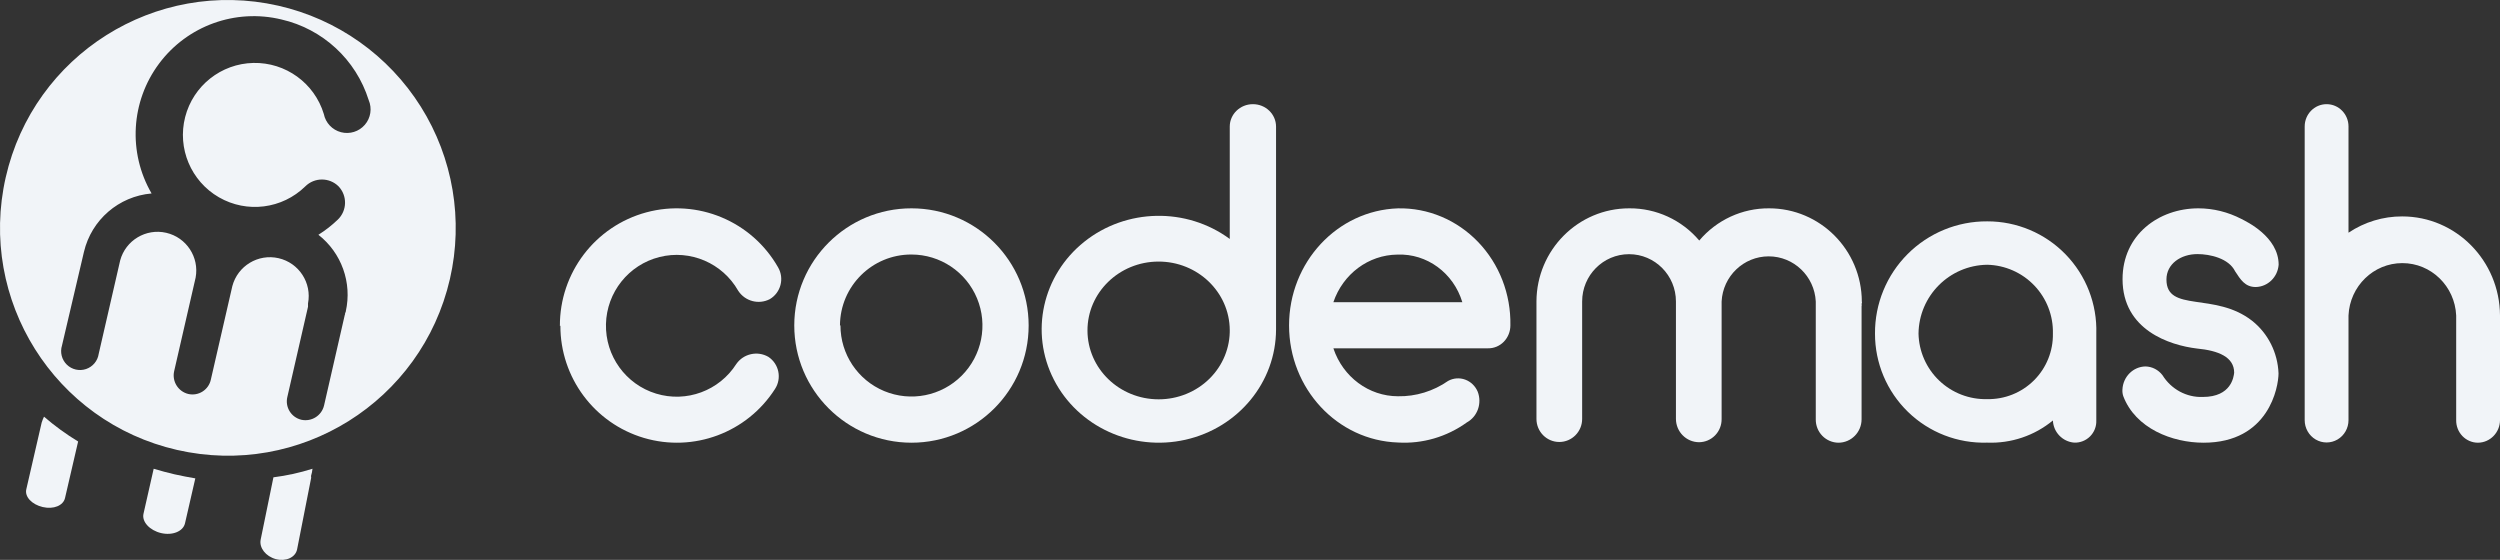
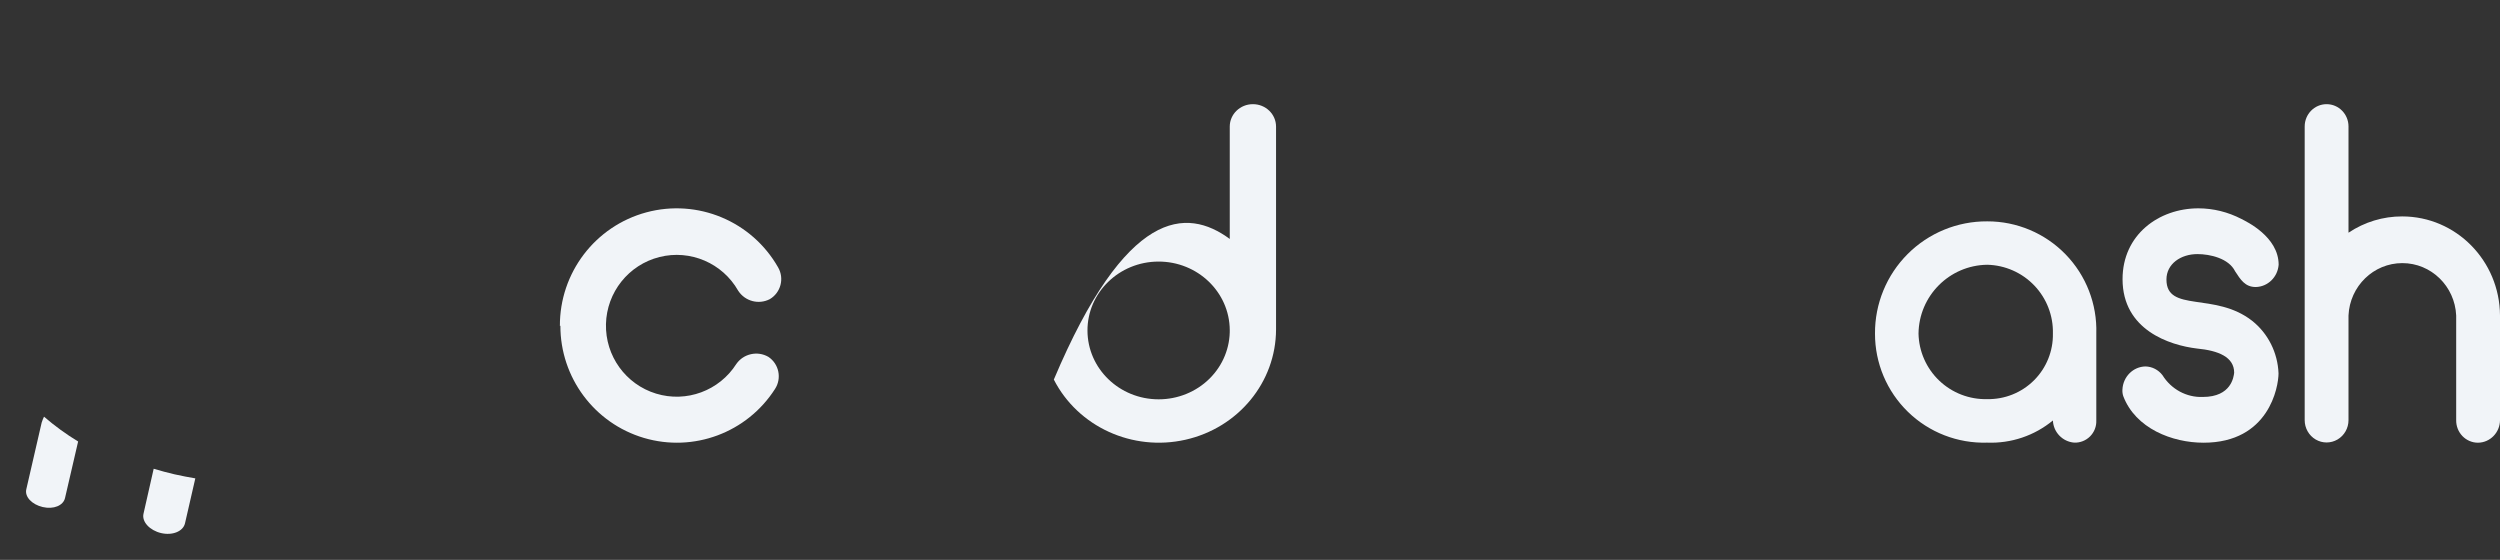
<svg xmlns="http://www.w3.org/2000/svg" width="192px" height="43px" viewBox="0 0 192 43" version="1.1">
  <rect x="0" y="0" width="192" height="43" fill="#333333" stroke="none" />
  <desc>Created with Lunacy</desc>
  <g id="Codemash-logo-white">
    <path d="M0 9.044C-0.025 4.957 2.705 1.368 6.644 0.308C10.583 -0.751 14.739 0.986 16.759 4.536C17.25 5.385 16.966 6.472 16.123 6.973C15.268 7.417 14.215 7.137 13.692 6.326C12.484 4.201 10.011 3.144 7.645 3.74C5.279 4.337 3.599 6.441 3.538 8.885C3.478 11.329 5.05 13.515 7.384 14.229C9.717 14.943 12.24 14.011 13.552 11.949C14.109 11.159 15.174 10.924 16.011 11.406C16.83 11.951 17.056 13.057 16.516 13.88C14.366 17.232 10.268 18.76 6.454 17.633C2.641 16.505 0.027 12.991 0.038 9.006L0 9.044Z" transform="translate(43 16)" id="Path" fill="#F1F4F8" stroke="none" />
-     <path d="M0 8.991C0.005 4.021 4.037 -0.003 9.006 4.43917e-06C13.976 0.003 18.002 4.034 18 9.003C17.998 13.973 13.969 18 9 18C4.028 17.995 -2.69752e-06 13.963 2.66731e-14 8.991L0 8.991ZM3.547 8.991C3.544 11.197 4.87 13.188 6.907 14.035C8.944 14.882 11.291 14.418 12.852 12.859C14.414 11.3 14.882 8.954 14.038 6.916C13.195 4.877 11.206 3.547 9 3.547C5.982 3.537 3.525 5.973 3.51 8.991L3.547 8.991Z" transform="translate(61 16)" id="Shape" fill="#F1F4F8" stroke="none" />
-     <path d="M14.445 10.387L14.445 1.721C14.445 0.77 15.241 0 16.223 0C17.204 0 18 0.77 18 1.721L18 17.306C17.991 21.349 15.109 24.856 11.04 25.772C6.972 26.689 2.786 24.775 0.934 21.151C-0.919 17.526 0.049 13.144 3.27 10.569C6.491 7.995 11.119 7.904 14.445 10.351L14.445 10.387ZM14.445 17.342L14.445 17.342C14.425 14.426 11.969 12.076 8.957 12.089C5.944 12.103 3.511 14.474 3.518 17.39C3.525 20.307 5.969 22.667 8.981 22.668C10.451 22.67 11.86 22.099 12.888 21.083C13.917 20.067 14.478 18.692 14.445 17.269L14.445 17.342Z" transform="translate(80 8)" id="Shape" fill="#F1F4F8" stroke="none" />
-     <path d="M16.998 8.989C16.998 9.461 16.816 9.913 16.493 10.245C16.17 10.576 15.732 10.758 15.279 10.75L3.403 10.75C4.135 12.952 6.126 14.43 8.364 14.433C9.734 14.458 11.079 14.046 12.218 13.253C12.621 13.033 13.094 12.997 13.524 13.154C13.953 13.31 14.302 13.644 14.486 14.077C14.834 14.969 14.476 15.99 13.658 16.439C12.109 17.555 10.245 18.099 8.364 17.985C3.702 17.828 0 13.849 0 8.993C0 4.138 3.702 0.158 8.364 0.002C10.668 -0.045 12.89 0.887 14.518 2.583C16.148 4.278 17.043 6.591 16.998 8.989L16.998 8.989ZM3.403 7.208L13.307 7.208C12.627 4.958 10.583 3.461 8.319 3.553C6.106 3.575 4.141 5.036 3.403 7.208L3.403 7.208Z" transform="translate(99 16)" id="Shape" fill="#F1F4F8" stroke="none" />
-     <path d="M24.969 7.342C24.988 7.4 24.988 7.463 24.969 7.52L24.969 16.211C24.964 17.197 24.173 17.995 23.196 18C22.729 17.997 22.283 17.807 21.955 17.472C21.628 17.136 21.446 16.682 21.451 16.211L21.451 7.155C21.354 5.212 19.764 3.688 17.836 3.688C15.908 3.688 14.318 5.212 14.22 7.155L14.22 16.174C14.228 16.644 14.048 17.098 13.722 17.434C13.396 17.77 12.951 17.96 12.485 17.962C11.508 17.957 10.717 17.16 10.712 16.174L10.712 7.155C10.712 5.148 9.099 3.521 7.11 3.521C5.121 3.521 3.509 5.148 3.509 7.155L3.509 16.174C3.509 17.151 2.723 17.944 1.754 17.944C0.785 17.944 0 17.151 0 16.174L0 7.155C0.015 3.195 3.204 -0.005 7.129 0C9.194 -0.015 11.16 0.89 12.503 2.473C13.839 0.892 15.8 -0.013 17.859 0C21.784 -0.005 24.972 3.195 24.988 7.155C25.006 7.23 25.006 7.268 24.969 7.342Z" transform="translate(118 16)" id="Path" fill="#F1F4F8" stroke="none" />
+     <path d="M14.445 10.387L14.445 1.721C14.445 0.77 15.241 0 16.223 0C17.204 0 18 0.77 18 1.721L18 17.306C17.991 21.349 15.109 24.856 11.04 25.772C6.972 26.689 2.786 24.775 0.934 21.151C6.491 7.995 11.119 7.904 14.445 10.351L14.445 10.387ZM14.445 17.342L14.445 17.342C14.425 14.426 11.969 12.076 8.957 12.089C5.944 12.103 3.511 14.474 3.518 17.39C3.525 20.307 5.969 22.667 8.981 22.668C10.451 22.67 11.86 22.099 12.888 21.083C13.917 20.067 14.478 18.692 14.445 17.269L14.445 17.342Z" transform="translate(80 8)" id="Shape" fill="#F1F4F8" stroke="none" />
    <path d="M16.996 8.618L16.996 15.292C17.014 15.749 16.84 16.192 16.517 16.515C16.194 16.838 15.751 17.012 15.294 16.994C14.399 16.919 13.7 16.189 13.663 15.292C12.248 16.46 10.452 17.066 8.619 16.994C6.354 17.064 4.158 16.212 2.533 14.633C0.908 13.054 -0.006 10.883 0 8.618C-0.014 6.328 0.889 4.128 2.509 2.508C4.128 0.889 6.328 -0.014 8.619 0C10.884 -0.006 13.055 0.908 14.635 2.533C16.214 4.157 17.066 6.353 16.996 8.618ZM13.663 8.618C13.696 7.248 13.183 5.92 12.237 4.929C11.291 3.938 9.989 3.364 8.618 3.333C5.717 3.372 3.376 5.717 3.342 8.618C3.37 9.986 3.943 11.287 4.933 12.232C5.924 13.177 7.25 13.688 8.618 13.653C9.963 13.679 11.26 13.158 12.212 12.208C13.164 11.258 13.687 9.962 13.663 8.618Z" transform="translate(144 17)" id="Shape" fill="#F1F4F8" stroke="none" />
    <path d="M11.991 12.672C11.991 13.704 11.261 18 6.231 18C3.825 18 1.004 16.903 0.066 14.421C0.013 14.259 -0.009 14.088 0.003 13.918C0.046 12.938 0.819 12.161 1.77 12.143C2.28 12.153 2.76 12.399 3.077 12.812C3.75 13.897 4.929 14.534 6.177 14.486C8.377 14.486 8.548 12.924 8.584 12.626C8.584 11.417 7.376 10.925 5.727 10.767C3.627 10.515 0.012 9.344 0.012 5.439C0.012 2.027 2.797 0 5.835 0C6.984 0.002 8.117 0.283 9.143 0.818C9.485 0.995 12 2.166 12 4.333C11.926 5.284 11.167 6.023 10.242 6.043C9.413 6.043 9.071 5.467 8.656 4.835C8.169 3.84 6.727 3.514 5.763 3.514C4.492 3.514 3.383 4.258 3.383 5.467C3.383 8.033 7.106 6.397 9.963 8.637C11.186 9.605 11.929 11.084 11.991 12.672Z" transform="translate(163 16)" id="Path" fill="#F1F4F8" stroke="none" />
    <path d="M15 16.227L15 24.268C14.995 25.223 14.237 25.995 13.3 26C12.853 25.998 12.425 25.813 12.112 25.488C11.8 25.163 11.628 24.724 11.635 24.268L11.635 16.227C11.532 13.978 9.711 12.207 7.5 12.207C5.288 12.207 3.467 13.978 3.365 16.227L3.365 24.268C3.365 24.881 3.044 25.446 2.524 25.752C2.003 26.058 1.362 26.058 0.841 25.752C0.321 25.446 -1.01337e-07 24.881 0 24.268L0 1.713C1.56653e-07 0.767 0.753 0 1.682 0C2.612 0 3.365 0.767 3.365 1.713L3.365 9.872C4.588 9.051 6.022 8.616 7.487 8.621C11.619 8.621 14.975 12.019 15 16.227Z" transform="translate(177 8)" id="Path" fill="#F1F4F8" stroke="none" />
-     <path d="M21.361 0.435C11.944 -1.694 2.583 4.205 0.44 13.617C-1.702 23.03 4.184 32.399 13.595 34.554C23.006 36.71 32.384 30.837 34.553 21.43C35.598 16.896 34.794 12.133 32.319 8.193C29.843 4.253 25.9 1.461 21.361 0.435ZM26.475 24.204L24.888 31.139C24.704 31.922 23.924 32.411 23.138 32.236C22.36 32.048 21.881 31.265 22.068 30.486L23.655 23.56L23.655 23.415L23.655 23.307C23.962 21.727 22.962 20.189 21.394 19.829C19.826 19.47 18.255 20.419 17.843 21.974L16.193 29.154C16.113 29.53 15.886 29.858 15.562 30.066C15.239 30.273 14.846 30.343 14.471 30.26C13.688 30.076 13.198 29.295 13.374 28.51L15.024 21.321C15.316 19.753 14.318 18.233 12.763 17.878C11.207 17.522 9.648 18.458 9.23 19.998L7.58 27.177C7.501 27.717 7.126 28.167 6.609 28.342C6.092 28.516 5.521 28.386 5.131 28.004C4.741 27.623 4.598 27.055 4.761 26.534L6.447 19.345C7.026 16.883 9.122 15.073 11.642 14.858C9.819 11.718 10.046 7.794 12.217 4.885C14.388 1.975 18.086 0.642 21.615 1.495C24.789 2.224 27.339 4.58 28.315 7.687C28.587 8.324 28.473 9.059 28.02 9.584C27.568 10.108 26.857 10.329 26.187 10.153C25.517 9.977 25.006 9.435 24.87 8.757C24.15 6.383 21.937 4.779 19.456 4.834C16.976 4.888 14.836 6.587 14.22 8.99C13.605 11.393 14.665 13.912 16.813 15.152C18.962 16.392 21.674 16.049 23.446 14.314C24.154 13.611 25.296 13.611 26.003 14.314C26.689 15.038 26.661 16.181 25.94 16.87C25.485 17.307 24.987 17.696 24.453 18.031C26.231 19.421 27.05 21.711 26.556 23.914C26.556 23.968 26.556 23.996 26.502 24.023C26.515 24.084 26.505 24.149 26.475 24.204Z" id="Shape" fill="#F1F4F8" stroke="none" />
    <path d="M1.38 0C1.31 0.148 1.25 0.299 1.2 0.454L0.02 5.578C-0.115 6.148 0.443 6.745 1.281 6.941C2.118 7.137 2.856 6.825 2.992 6.255L4 1.907C3.074 1.345 2.197 0.707 1.38 0Z" transform="translate(2 32)" id="Path" fill="#F1F4F8" stroke="none" />
    <path d="M2.406 0.428C1.856 0.301 1.325 0.156 0.803 0L0.021 3.452C-0.124 4.074 0.504 4.736 1.373 4.94C2.242 5.144 3.063 4.813 3.208 4.191L4 0.739C3.469 0.651 2.986 0.554 2.406 0.428Z" transform="translate(11 36)" id="Path" fill="#F1F4F8" stroke="none" />
-     <path d="M4 0C3.016 0.31 2.013 0.53 0.999 0.658L0.019 5.444C-0.108 6.073 0.416 6.732 1.177 6.938C1.938 7.144 2.69 6.82 2.817 6.191L3.89 0.737C3.902 0.699 3.902 0.657 3.89 0.619C3.89 0.619 3.89 0.619 3.89 0.54C3.944 0.366 3.981 0.184 4 0L4 0Z" transform="translate(20 36)" id="Path" fill="#F1F4F8" stroke="none" />
  </g>
</svg>